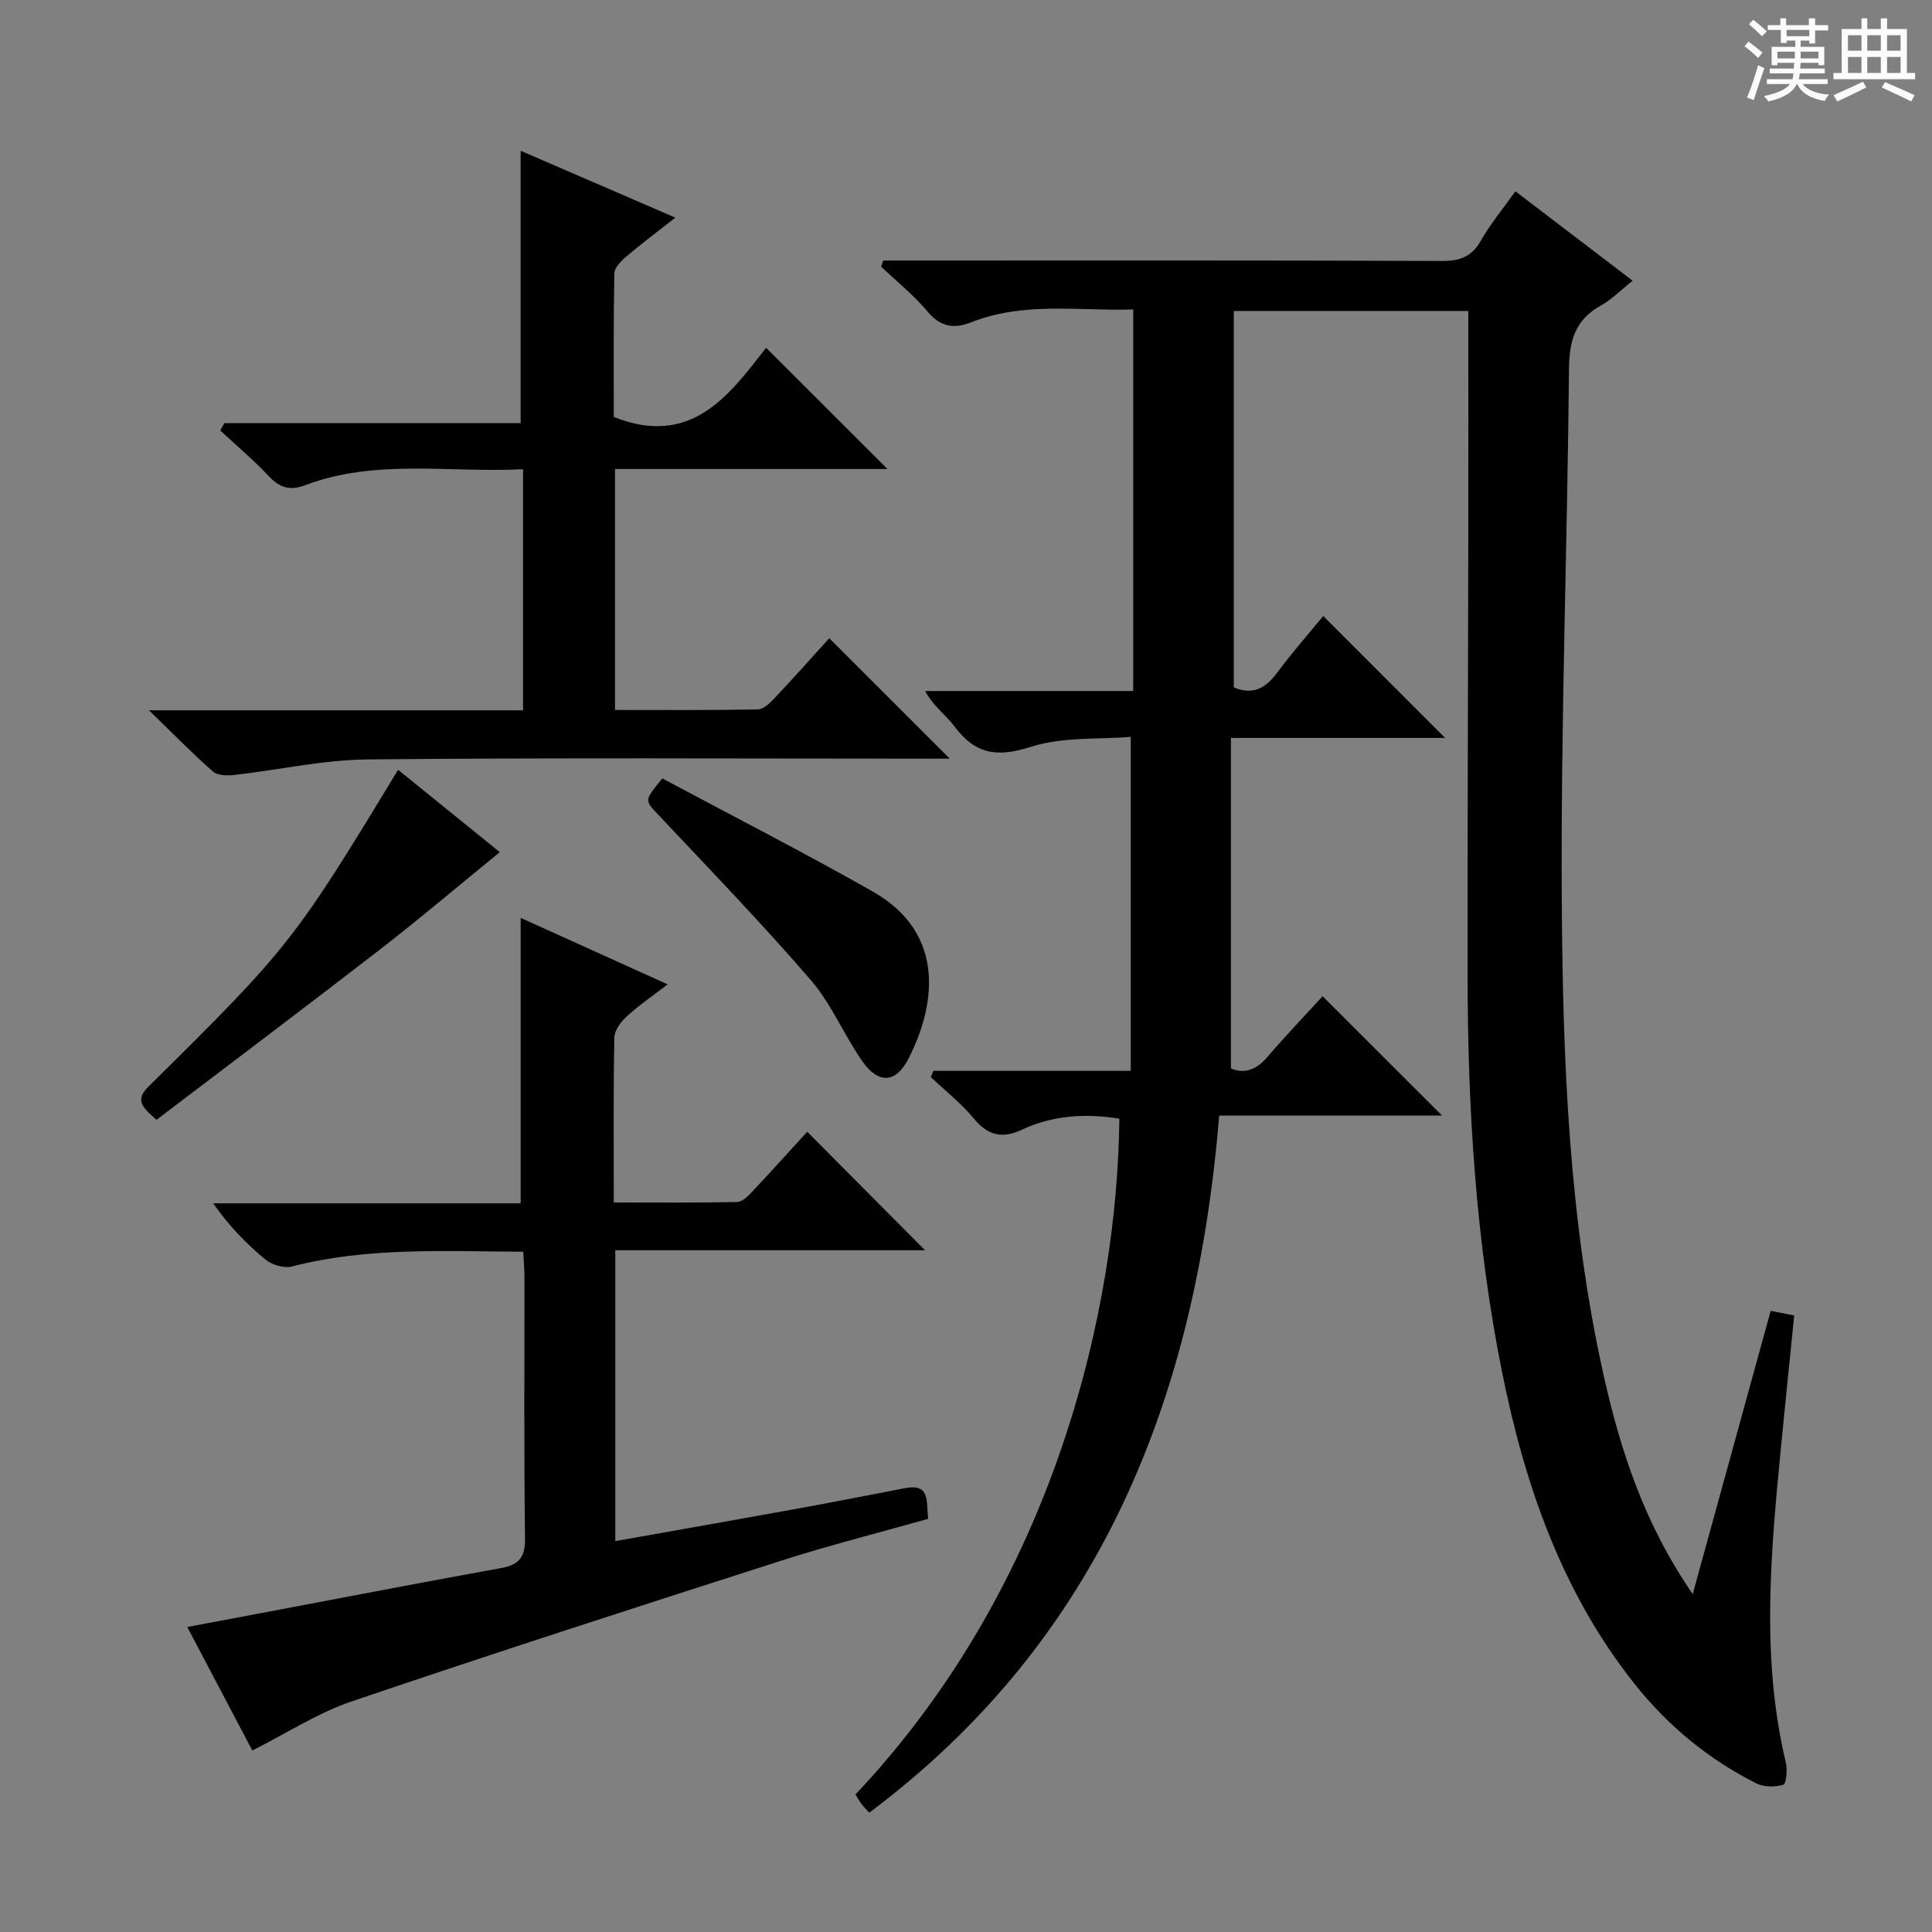
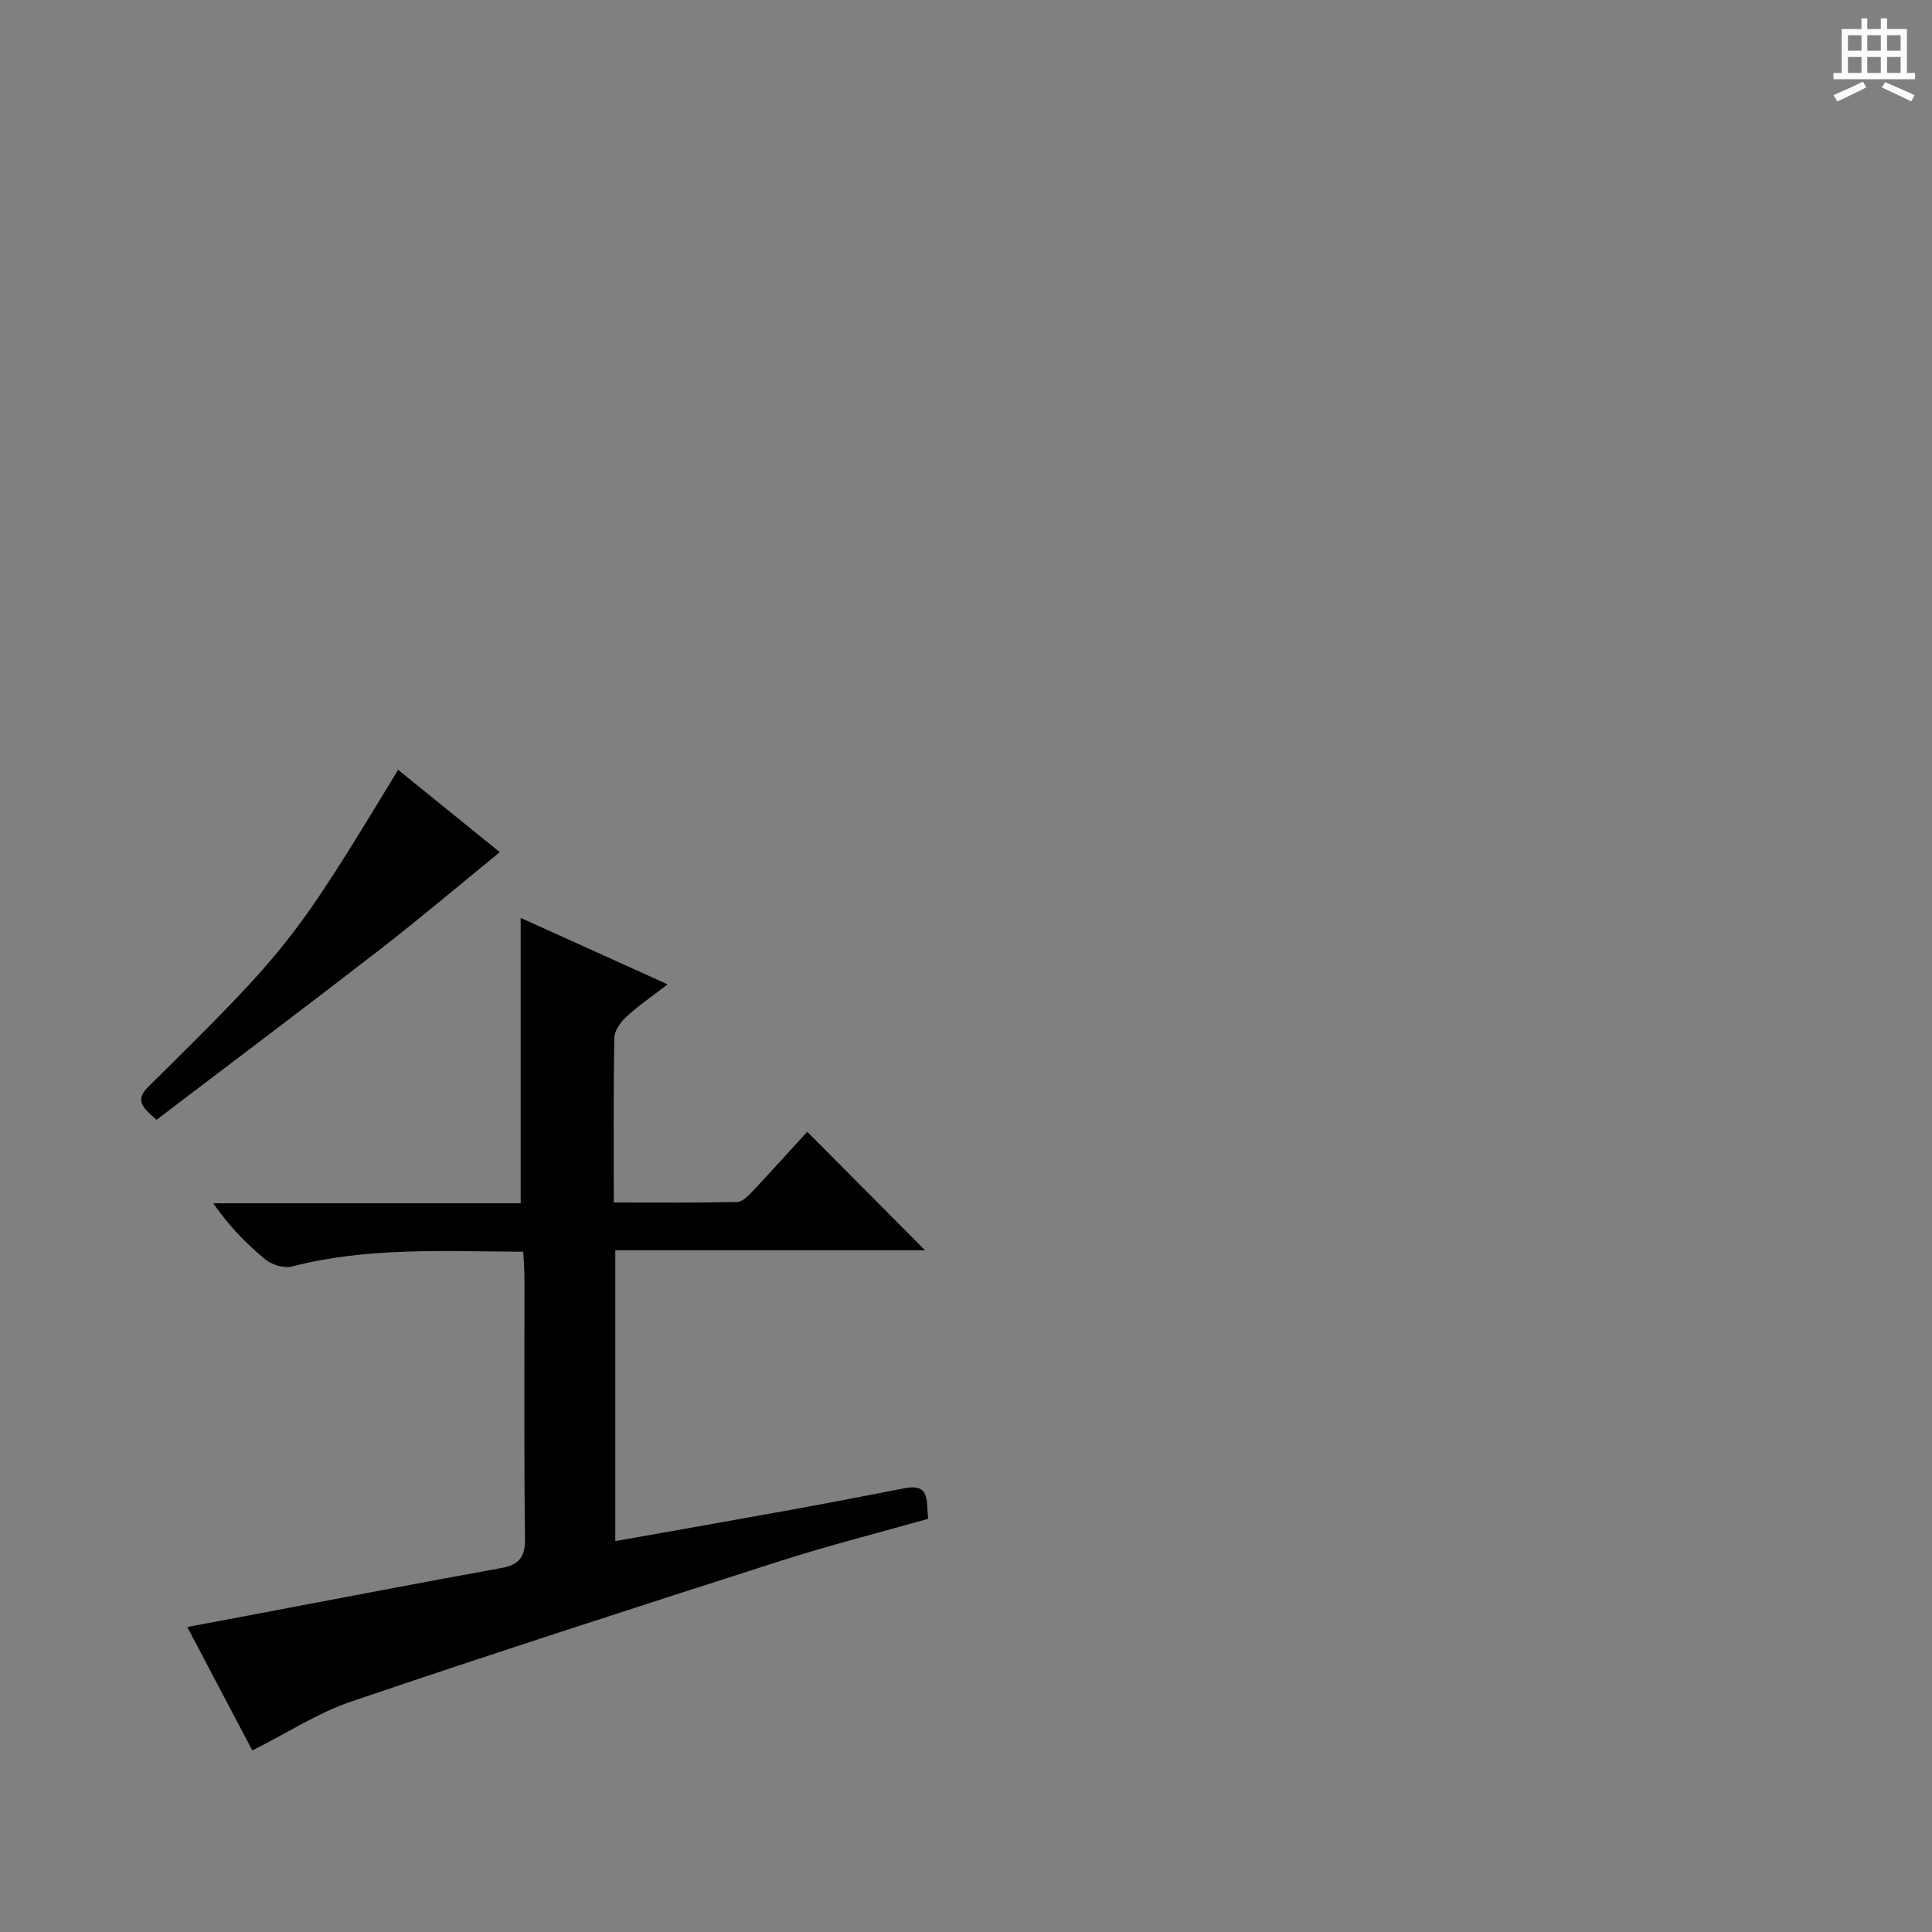
<svg xmlns="http://www.w3.org/2000/svg" enable-background="new 0 0 400 400" viewBox="0 0 400 400">
  <rect x="0" y="0" width="400" height="400" fill="#808080" stroke="none" />
-   <path d="m361.2 9.6.8-1c.9.7 1.9 1.4 2.9 2.3l-.9 1.1c-1-1-2-1.8-2.8-2.4zm.5 10.6c.9-2.1 1.6-4.3 2.3-6.7.4.2.8.4 1.3.6-.7 2.1-1.5 4.3-2.2 6.6zm.4-15.2.9-.9c1 .8 2 1.6 2.8 2.4l-1 1c-.9-.9-1.8-1.7-2.7-2.5zm12.5-1.2h1.2v1.4h2.7v1.1h-2.7v2.7h-1.2v-.6h-1.8v1.3h4.9v3.8h-1.2v-.5h-3.7c0 .4-.1.9-.1 1.2h5.1v1h-5.2c0 .5-.1.9-.2 1.2h6v1h-5.2c1.1 1.3 2.9 2 5.5 2.2-.4.4-.7.8-.9 1.3-2.9-.5-4.8-1.6-5.7-3.5h-.1c-.8 1.7-2.7 2.9-5.9 3.6-.2-.4-.6-.8-.9-1.1 2.8-.6 4.6-1.4 5.4-2.5h-4.8v-1h5.3c.1-.3.2-.7.2-1.2h-4.9v-1h5c0-.4 0-.8.1-1.2h-3.5v.5h-1.2v-3.8h4.9v-1.3h-1.8v.5h-1.2v-2.7h-2.7v-1h2.6v-1.4h1.2v1.4h4.7v-1.4zm-6.6 8.3h3.6c0-.4 0-.9 0-1.4h-3.6zm1.9-4.6h4.7v-1.3h-4.7zm6.6 3.2h-3.7v1.4h3.7z" fill="#fafbfa" />
  <path d="m385.3 3.8h1.3v2.2h2.8v-2.2h1.3v2.2h4.1v9.1h1.7v1.3h-16.9v-1.3h1.7v-9.1h4.1v-2.2zm.4 13.1.7 1.2c-1.8.9-3.8 1.9-6 2.9-.2-.4-.5-.8-.8-1.3 2.3-1 4.3-1.9 6.1-2.8zm-3.1-6.4h2.8v-3.2h-2.8zm0 4.6h2.8v-3.3h-2.8zm4-4.6h2.8v-3.2h-2.8zm0 4.6h2.8v-3.3h-2.8zm3.7 1.9c2.1.9 4.1 1.8 6.1 2.7l-.7 1.3c-2.2-1.1-4.2-2-6.1-2.9zm3.2-9.7h-2.8v3.2h2.8zm-2.8 7.8h2.8v-3.3h-2.8z" fill="#fafbfa" />
  <g fill="#010000">
-     <path d="m350.46 330.04c5.6-20.36 10.82-39.32 16.14-58.64 1.2.23 2.72.53 4.87.95-.9 8.95-1.82 17.81-2.68 26.68-2.13 22.02-4.28 44.03.96 65.96.35 1.46.06 4.35-.53 4.52-1.72.5-4.02.51-5.59-.28-9.95-5-18.4-12-25.3-20.71-15.03-18.97-22.67-41.18-27.36-64.52-5.42-26.99-7.09-54.36-7.12-81.84-.03-30.66.1-61.33.15-91.99.02-15.13 0-30.27 0-45.79-15.56 0-31.93 0-48.56 0v77.94c4.01 1.67 6.6.14 8.95-3.01 3.07-4.13 6.48-8 9.57-11.78 8.42 8.43 16.63 16.64 25.23 25.25-14.55 0-29.03 0-44.34 0v68.42c2.57 1.13 5.14.47 7.53-2.34 3.78-4.42 7.81-8.62 11.45-12.6 8.27 8.26 16.36 16.33 24.74 24.71-15.16 0-30.48 0-46.15 0-4.78 58.13-24.31 108.26-72.45 144.33-.59-.65-1.14-1.19-1.59-1.79-.48-.64-.87-1.35-1.27-1.98 41.52-43.97 54.25-101.28 54.64-139.92-6.94-1.1-13.73-.76-20.21 2.3-4.03 1.9-7.04 1.18-9.94-2.35-2.6-3.15-5.9-5.73-8.89-8.56.18-.43.36-.86.54-1.29h40.86c0-23.13 0-45.54 0-69.15-6.54.55-14.09-.06-20.76 2.09-6.92 2.22-11.44 1.49-15.69-4.2-1.82-2.44-4.47-4.25-6.11-7.38h43.07c0-26.46 0-52.5 0-79-11.28.35-22.61-1.66-33.52 2.65-3.57 1.41-6.38 1-9.07-2.22-2.84-3.4-6.38-6.23-9.61-9.3.15-.42.3-.84.45-1.26h5.17c36.83 0 73.66-.06 110.5.09 3.75.01 6.18-.88 8.08-4.24 1.95-3.45 4.54-6.54 7.13-10.18 8 6.1 15.88 12.11 24.27 18.51-2.52 2-4.39 3.93-6.64 5.18-5.3 2.95-6.48 7.27-6.54 13.14-.33 36.79-1.73 73.57-1.49 110.35.21 32.89 1.47 65.83 8.71 98.16 3.49 15.45 8.3 30.4 18.4 45.09z" />
    <path d="m52.24 362.42c-4.28-8.12-8.69-16.49-13.47-25.57 5.26-.99 10.19-1.91 15.11-2.84 16.62-3.14 33.23-6.35 49.87-9.36 3.8-.69 5.01-2.3 4.95-6.25-.24-17.99-.1-35.98-.12-53.98 0-1.63-.15-3.26-.24-5.26-16.28-.08-32.21-1-47.9 3.05-1.63.42-4.14-.33-5.49-1.44-3.96-3.26-7.55-6.98-10.82-11.64h63.67c0-20.03 0-39.4 0-59.09 9.68 4.38 19.62 8.87 30.43 13.76-3.22 2.48-6.04 4.4-8.52 6.68-1.2 1.1-2.49 2.87-2.52 4.35-.21 11.14-.11 22.28-.11 34.13 8.69 0 17.12.08 25.54-.1 1.06-.02 2.26-1.22 3.12-2.14 3.98-4.23 7.87-8.56 11.39-12.4 8.26 8.3 16.42 16.52 24.39 24.53-20.54 0-42.18 0-64.13 0v60.22c12.37-2.2 24.45-4.31 36.51-6.5 7.83-1.42 15.65-2.95 23.46-4.46 5.4-1.04 4.33 2.9 4.82 6.34-10.26 2.9-20.51 5.49-30.56 8.71-29.69 9.52-59.36 19.1-88.88 29.12-6.97 2.37-13.33 6.54-20.5 10.14z" />
-     <path d="m46.44 87.61h61.35c0-18.95 0-37.46 0-56.4 10.17 4.4 20.7 8.95 32.03 13.85-3.86 3.04-7.13 5.48-10.23 8.12-1.05.89-2.38 2.26-2.4 3.44-.19 10.12-.11 20.24-.11 29.71 16.05 6.38 23.88-4.51 31.54-14.32 8.53 8.52 16.61 16.59 25.12 25.09-18.84 0-37.49 0-56.41 0v49.89c9.98 0 19.76.08 29.54-.11 1.2-.02 2.56-1.34 3.52-2.36 3.98-4.22 7.83-8.56 11.3-12.38 8.41 8.4 16.58 16.57 24.94 24.93-1.58 0-3.33 0-5.08 0-38.48 0-76.97-.22-115.45.16-9.21.09-18.4 2.18-27.62 3.22-1.45.16-3.45.12-4.4-.72-4.2-3.69-8.12-7.7-13.24-12.67h77.45c0-16.79 0-33.03 0-49.91-15.28.77-30.46-2.22-45.1 3.3-3.11 1.17-5.23.59-7.48-1.81-3.16-3.36-6.71-6.35-10.1-9.51.28-.51.56-1.01.83-1.52z" />
    <path d="m103.48 176.43c-8.57 6.98-16.63 13.82-24.99 20.29-15.33 11.86-30.82 23.51-46.08 35.12-3.14-2.71-4.42-4.15-1.68-6.86 29.12-28.75 30.28-30.29 51.69-65.6 7.32 5.92 14.56 11.78 21.06 17.05z" />
-     <path d="m137.13 161.16c14.34 7.68 29.09 15.22 43.48 23.37 15.84 8.96 12.73 24.45 7.46 34.69-2.6 5.05-6.2 5.27-9.53.5-3.8-5.44-6.39-11.84-10.68-16.81-10.1-11.7-20.84-22.84-31.44-34.09-2.96-3.14-3.15-2.96.71-7.66z" />
  </g>
</svg>